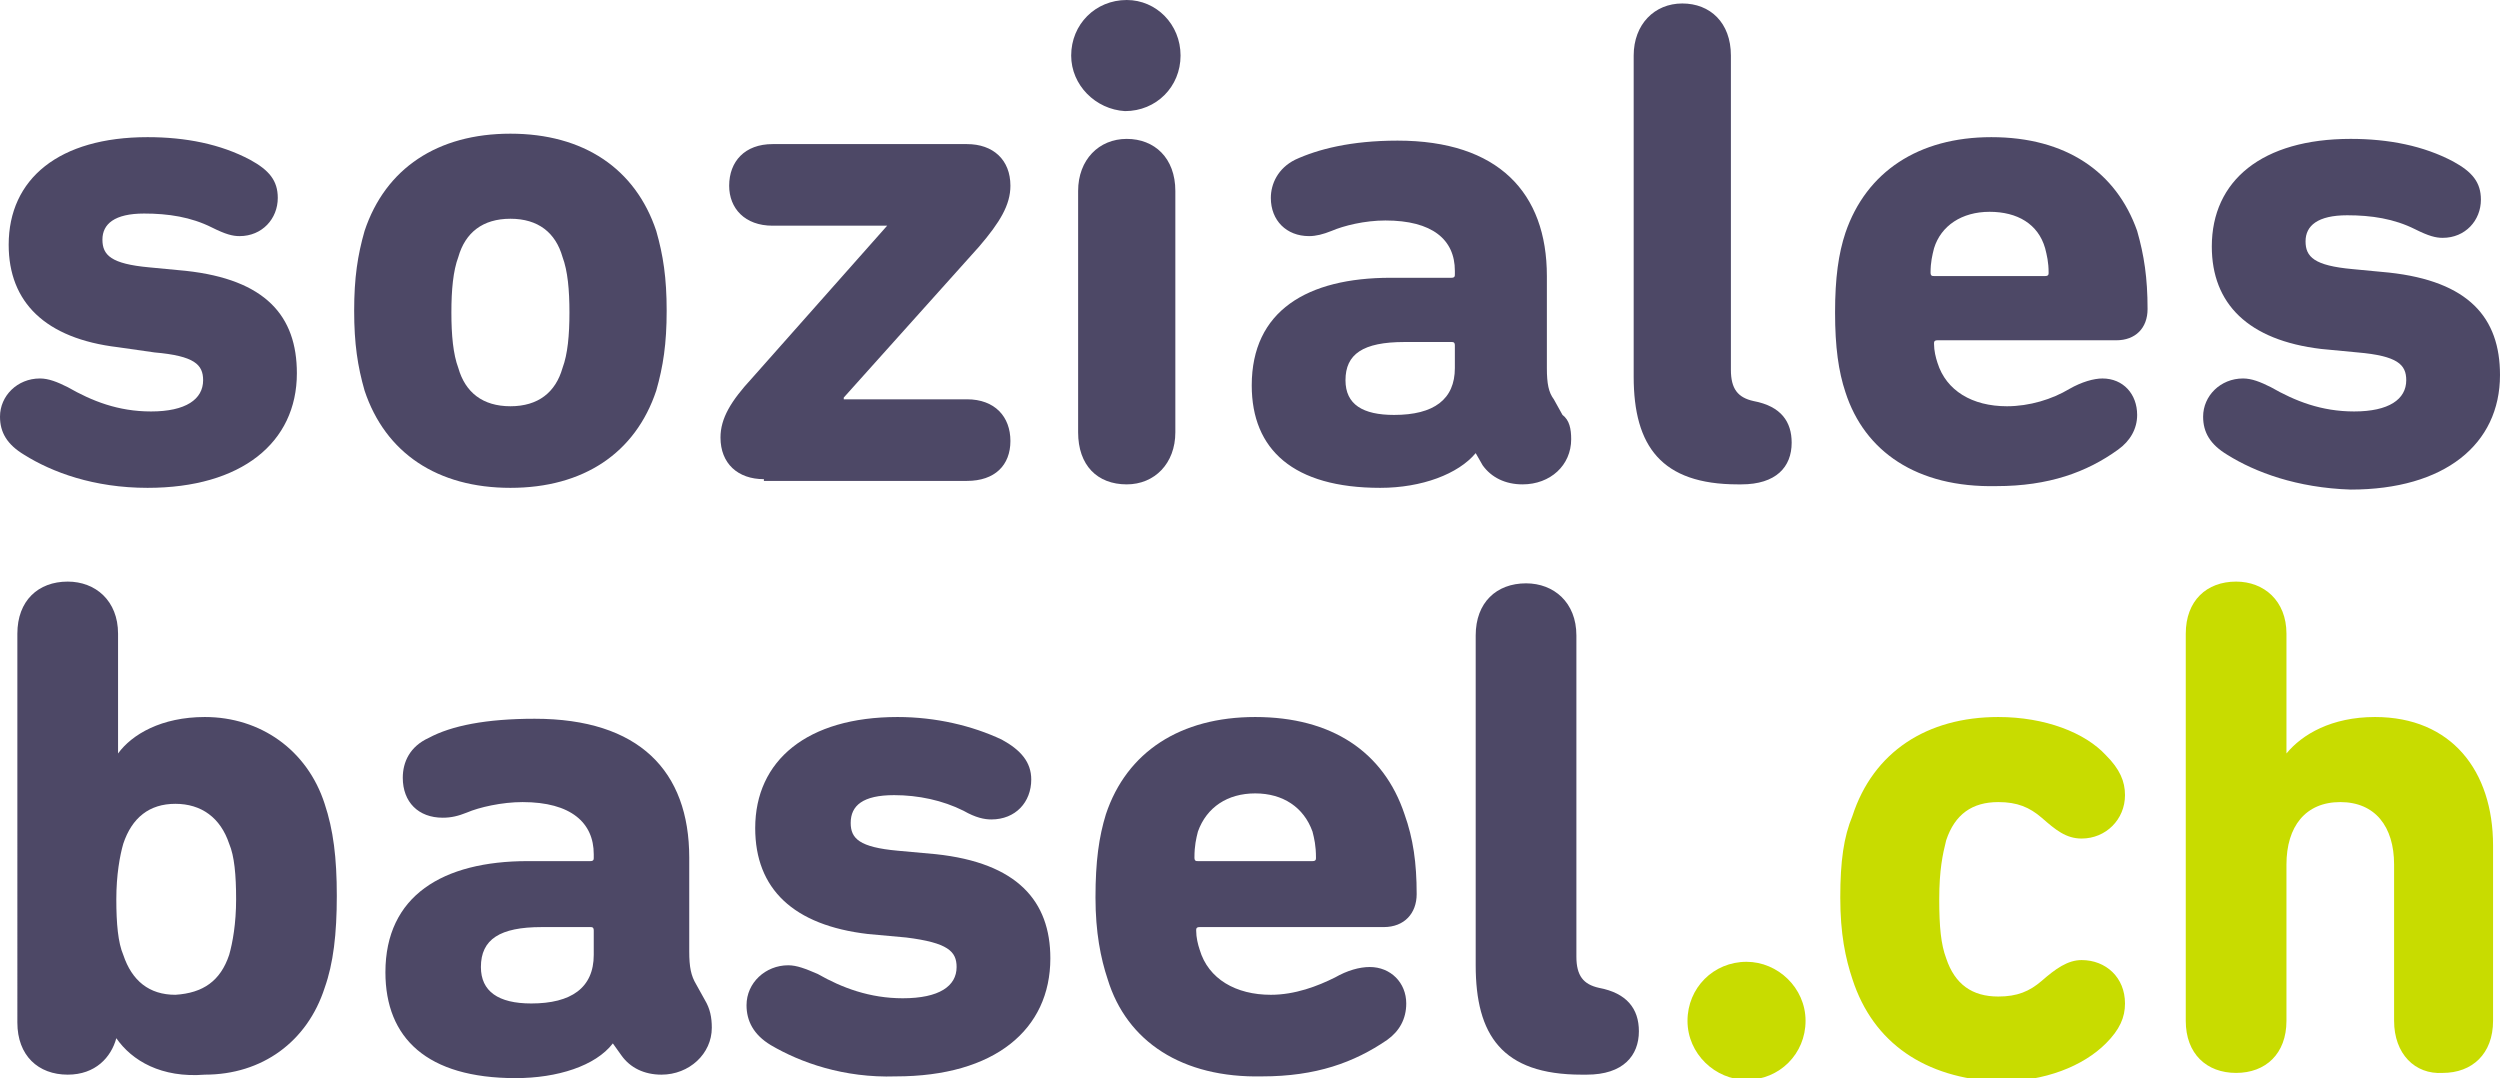
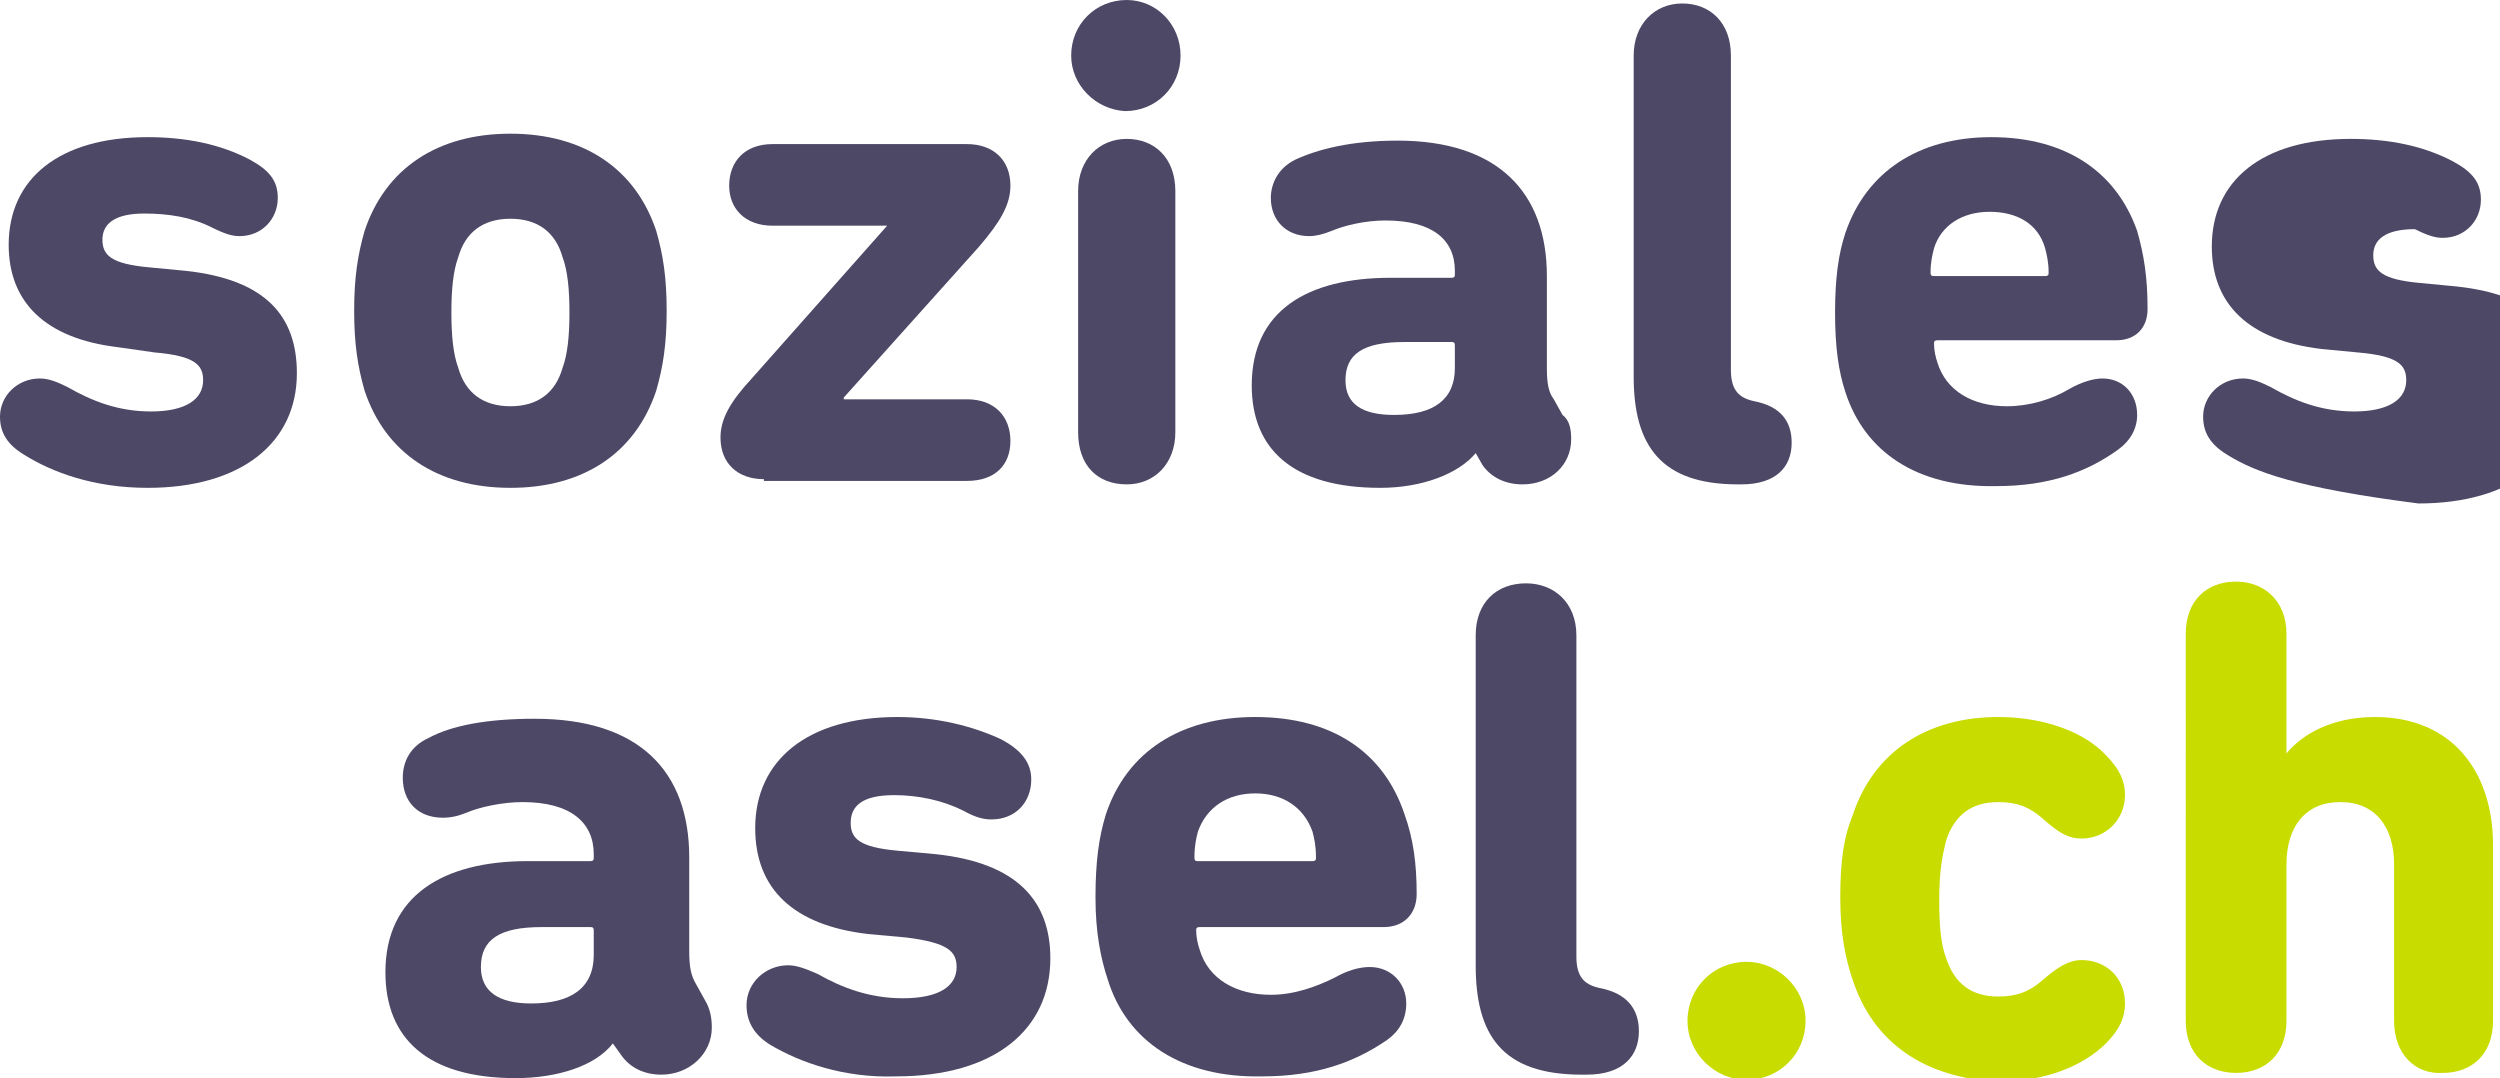
<svg xmlns="http://www.w3.org/2000/svg" version="1.1" id="Ebene_1" x="0px" y="0px" viewBox="0 0 144 62.1" style="enable-background:new 0 0 144 62.1;" xml:space="preserve">
  <style type="text/css">
	.st0{fill:#4D4866;}
	.st1{fill:#C8DC00;}
</style>
  <g>
    <path class="st0" d="M1.4,26.2C0.4,25.6,0,24.9,0,24c0-1.2,1-2.2,2.3-2.2c0.5,0,1,0.2,1.6,0.5c1.4,0.8,2.9,1.4,4.8,1.4   c2,0,3-0.7,3-1.8c0-0.9-0.5-1.4-2.8-1.6L6.8,20c-4.2-0.5-6.3-2.6-6.3-5.9c0-3.8,2.9-6.2,8-6.2c2.2,0,4.2,0.4,5.9,1.3   c1.1,0.6,1.6,1.2,1.6,2.2c0,1.2-0.9,2.2-2.2,2.2c-0.4,0-0.8-0.1-1.6-0.5c-1.2-0.6-2.5-0.8-3.9-0.8c-1.7,0-2.4,0.6-2.4,1.5   c0,0.9,0.5,1.4,2.7,1.6l2.1,0.2c4.6,0.5,6.4,2.6,6.4,5.9c0,4-3.2,6.6-8.6,6.6C5.4,28.1,3,27.2,1.4,26.2z" />
    <path class="st0" d="M21,22.5c-0.4-1.4-0.6-2.7-0.6-4.6c0-1.9,0.2-3.2,0.6-4.6c1.2-3.6,4.2-5.6,8.4-5.6c4.2,0,7.2,2,8.4,5.6   c0.4,1.4,0.6,2.7,0.6,4.6c0,1.9-0.2,3.2-0.6,4.6c-1.2,3.6-4.2,5.6-8.4,5.6C25.2,28.1,22.2,26.1,21,22.5z M32.4,21.2   c0.3-0.8,0.4-1.9,0.4-3.2c0-1.3-0.1-2.4-0.4-3.2c-0.4-1.4-1.4-2.2-3-2.2c-1.6,0-2.6,0.8-3,2.2c-0.3,0.8-0.4,1.9-0.4,3.2   c0,1.3,0.1,2.4,0.4,3.2c0.4,1.4,1.4,2.2,3,2.2C31,23.4,32,22.6,32.4,21.2z" />
    <path class="st0" d="M44,27.6c-1.5,0-2.5-0.9-2.5-2.4c0-1.1,0.6-2.1,1.8-3.4l7.8-8.8V13h-6.6c-1.6,0-2.5-1-2.5-2.3   c0-1.4,0.9-2.4,2.5-2.4h11.2c1.5,0,2.5,0.9,2.5,2.4c0,1.1-0.6,2.1-1.8,3.5l-7.8,8.7V23h7.1c1.6,0,2.5,1,2.5,2.4   c0,1.4-0.9,2.3-2.5,2.3H44z" />
    <path class="st0" d="M61.7,3.2c0-1.8,1.4-3.2,3.2-3.2C66.6,0,68,1.4,68,3.2c0,1.8-1.4,3.2-3.2,3.2C63.1,6.3,61.7,4.9,61.7,3.2z    M62.1,24.9V11c0-1.8,1.2-3,2.8-3c1.6,0,2.8,1.1,2.8,3v13.9c0,1.8-1.2,3-2.8,3C63.2,27.9,62.1,26.8,62.1,24.9z" />
    <path class="st0" d="M90.5,25.3c0,1.5-1.2,2.6-2.8,2.6c-1,0-1.8-0.4-2.3-1.1L85,26.1h0c-1,1.2-3.1,2-5.5,2c-5,0-7.4-2.2-7.4-5.9   c0-4.3,3.2-6.2,8-6.2h3.5c0.2,0,0.2-0.1,0.2-0.2v-0.2c0-1.8-1.3-2.9-4-2.9c-1.2,0-2.4,0.3-3.1,0.6c-0.5,0.2-0.9,0.3-1.3,0.3   c-1.3,0-2.2-0.9-2.2-2.2c0-0.8,0.4-1.7,1.4-2.2c1.3-0.6,3.2-1.1,5.9-1.1c5.8,0,8.6,3,8.6,7.8v5.3c0,0.9,0.1,1.4,0.4,1.8l0.5,0.9   C90.4,24.2,90.5,24.7,90.5,25.3z M83.8,21.2v-1.3c0-0.2-0.1-0.2-0.2-0.2h-2.7c-2.4,0-3.4,0.7-3.4,2.2c0,1.4,1,2,2.8,2   C82.6,23.9,83.8,23,83.8,21.2z" />
    <path class="st0" d="M100.1,27.9c-4.4,0-6-2.2-6-6.2V3.2c0-1.8,1.2-3,2.8-3c1.6,0,2.8,1.1,2.8,3v18.1c0,1.1,0.4,1.6,1.3,1.8   c1.6,0.3,2.2,1.2,2.2,2.4c0,1.4-0.9,2.4-2.9,2.4H100.1z" />
    <path class="st0" d="M106.3,22.6c-0.4-1.2-0.6-2.6-0.6-4.6c0-2,0.2-3.4,0.6-4.6c1.2-3.5,4.2-5.5,8.4-5.5c4.3,0,7.2,2,8.4,5.4   c0.4,1.4,0.6,2.7,0.6,4.5c0,1.1-0.7,1.8-1.8,1.8h-10.3c-0.2,0-0.2,0.1-0.2,0.2c0,0.4,0.1,0.8,0.2,1.1c0.5,1.6,2,2.5,4,2.5   c1.3,0,2.6-0.4,3.6-1c0.7-0.4,1.4-0.6,1.9-0.6c1.2,0,2,0.9,2,2.1c0,0.8-0.4,1.5-1.1,2c-1.8,1.3-4,2.1-7,2.1   C110.4,28.1,107.4,26,106.3,22.6z M117.8,15.9c0.2,0,0.2-0.1,0.2-0.2c0-0.6-0.1-1-0.2-1.4c-0.4-1.4-1.6-2.1-3.2-2.1   c-1.6,0-2.8,0.8-3.2,2.1c-0.1,0.4-0.2,0.8-0.2,1.4c0,0.2,0.1,0.2,0.2,0.2H117.8z" />
-     <path class="st0" d="M128.3,26.2c-1-0.6-1.4-1.3-1.4-2.2c0-1.2,1-2.2,2.3-2.2c0.5,0,1,0.2,1.6,0.5c1.4,0.8,2.9,1.4,4.8,1.4   c2,0,3-0.7,3-1.8c0-0.9-0.5-1.4-2.8-1.6l-2.1-0.2c-4.2-0.5-6.3-2.6-6.3-5.9c0-3.8,2.9-6.2,8-6.2c2.2,0,4.2,0.4,5.9,1.3   c1.1,0.6,1.6,1.2,1.6,2.2c0,1.2-0.9,2.2-2.2,2.2c-0.4,0-0.8-0.1-1.6-0.5c-1.2-0.6-2.5-0.8-3.9-0.8c-1.7,0-2.4,0.6-2.4,1.5   c0,0.9,0.5,1.4,2.7,1.6l2.1,0.2c4.6,0.5,6.4,2.6,6.4,5.9c0,4-3.2,6.6-8.6,6.6C132.3,28.1,129.9,27.2,128.3,26.2z" />
-     <path class="st0" d="M6.7,59.8L6.7,59.8c-0.3,1.1-1.2,2.1-2.8,2.1c-1.7,0-2.9-1.1-2.9-3V36.5c0-1.9,1.2-3,2.9-3   c1.6,0,2.9,1.1,2.9,3v6.9h0c0.8-1.1,2.5-2.1,5-2.1c3.2,0,5.9,1.9,6.9,5c0.5,1.5,0.7,3.1,0.7,5.3c0,2.2-0.2,3.9-0.7,5.3   c-1,3.1-3.6,5-6.9,5C9.3,62.1,7.6,61.1,6.7,59.8z M13.2,55c0.2-0.7,0.4-1.8,0.4-3.2c0-1.4-0.1-2.5-0.4-3.2   c-0.5-1.5-1.6-2.3-3.1-2.3c-1.5,0-2.5,0.8-3,2.3c-0.2,0.7-0.4,1.8-0.4,3.2c0,1.4,0.1,2.5,0.4,3.2c0.5,1.5,1.5,2.3,3,2.3   C11.7,57.2,12.7,56.5,13.2,55z" />
+     <path class="st0" d="M128.3,26.2c-1-0.6-1.4-1.3-1.4-2.2c0-1.2,1-2.2,2.3-2.2c0.5,0,1,0.2,1.6,0.5c1.4,0.8,2.9,1.4,4.8,1.4   c2,0,3-0.7,3-1.8c0-0.9-0.5-1.4-2.8-1.6l-2.1-0.2c-4.2-0.5-6.3-2.6-6.3-5.9c0-3.8,2.9-6.2,8-6.2c2.2,0,4.2,0.4,5.9,1.3   c1.1,0.6,1.6,1.2,1.6,2.2c0,1.2-0.9,2.2-2.2,2.2c-0.4,0-0.8-0.1-1.6-0.5c-1.7,0-2.4,0.6-2.4,1.5   c0,0.9,0.5,1.4,2.7,1.6l2.1,0.2c4.6,0.5,6.4,2.6,6.4,5.9c0,4-3.2,6.6-8.6,6.6C132.3,28.1,129.9,27.2,128.3,26.2z" />
    <path class="st0" d="M41,59.2c0,1.5-1.3,2.7-2.9,2.7c-1,0-1.8-0.4-2.3-1.1l-0.5-0.7h0c-1,1.3-3.2,2-5.6,2c-5.1,0-7.5-2.3-7.5-6.1   c0-4.4,3.3-6.4,8.2-6.4h3.6c0.2,0,0.2-0.1,0.2-0.2v-0.2c0-1.8-1.3-3-4.1-3c-1.2,0-2.5,0.3-3.2,0.6c-0.5,0.2-0.9,0.3-1.4,0.3   c-1.4,0-2.3-0.9-2.3-2.3c0-0.9,0.4-1.8,1.5-2.3c1.3-0.7,3.3-1.1,6.1-1.1c6,0,8.9,3,8.9,8v5.4c0,0.9,0.1,1.4,0.4,1.9l0.5,0.9   C40.9,58.1,41,58.6,41,59.2z M34.2,55v-1.4c0-0.2-0.1-0.2-0.2-0.2h-2.8c-2.4,0-3.5,0.7-3.5,2.3c0,1.4,1,2.1,2.9,2.1   C32.9,57.8,34.2,56.9,34.2,55z" />
    <path class="st0" d="M44.4,60.2c-1-0.6-1.4-1.4-1.4-2.3c0-1.3,1.1-2.3,2.4-2.3c0.5,0,1,0.2,1.7,0.5c1.4,0.8,3,1.4,4.9,1.4   c2.1,0,3.1-0.7,3.1-1.8c0-0.9-0.5-1.4-2.9-1.7L50,53.8c-4.3-0.5-6.5-2.6-6.5-6.1c0-3.9,3-6.4,8.2-6.4c2.2,0,4.3,0.5,6,1.3   c1.1,0.6,1.7,1.3,1.7,2.3c0,1.3-0.9,2.3-2.3,2.3c-0.4,0-0.9-0.1-1.6-0.5c-1.2-0.6-2.6-0.9-4-0.9c-1.8,0-2.5,0.6-2.5,1.6   c0,0.9,0.5,1.4,2.7,1.6l2.2,0.2c4.7,0.5,6.6,2.7,6.6,6c0,4.1-3.2,6.8-8.9,6.8C48.6,62.1,46.1,61.2,44.4,60.2z" />
    <path class="st0" d="M63.8,56.4c-0.4-1.2-0.7-2.7-0.7-4.7c0-2.1,0.2-3.5,0.6-4.8c1.2-3.6,4.3-5.6,8.6-5.6c4.4,0,7.4,2,8.6,5.6   c0.5,1.4,0.7,2.8,0.7,4.6c0,1.1-0.7,1.9-1.9,1.9H69.1c-0.2,0-0.2,0.1-0.2,0.2c0,0.4,0.1,0.8,0.2,1.1c0.5,1.7,2.1,2.6,4.1,2.6   c1.4,0,2.7-0.5,3.7-1c0.7-0.4,1.4-0.6,2-0.6c1.2,0,2.1,0.9,2.1,2.1c0,0.9-0.4,1.6-1.1,2.1c-1.9,1.3-4.1,2.1-7.2,2.1   C68.1,62.1,64.9,60,63.8,56.4z M75.6,49.6c0.2,0,0.2-0.1,0.2-0.2c0-0.7-0.1-1.1-0.2-1.5c-0.5-1.4-1.7-2.2-3.3-2.2   c-1.6,0-2.8,0.8-3.3,2.2c-0.1,0.4-0.2,0.8-0.2,1.5c0,0.2,0.1,0.2,0.2,0.2H75.6z" />
    <path class="st0" d="M91.1,61.9c-4.6,0-6.1-2.3-6.1-6.3v-19c0-1.9,1.2-3,2.9-3c1.6,0,2.9,1.1,2.9,3v18.5c0,1.1,0.4,1.6,1.3,1.8   c1.6,0.3,2.3,1.2,2.3,2.5c0,1.4-0.9,2.5-3,2.5H91.1z" />
    <path class="st1" d="M100.6,55.4c1.8,0,3.4,1.5,3.4,3.4s-1.5,3.4-3.4,3.4c-1.8,0-3.4-1.5-3.4-3.4S98.7,55.4,100.6,55.4z" />
    <path class="st1" d="M106.7,56.4c-0.4-1.2-0.7-2.6-0.7-4.7c0-2.1,0.2-3.5,0.7-4.7c1.2-3.7,4.3-5.7,8.4-5.7c2.7,0,5,0.9,6.2,2.2   c0.8,0.8,1.1,1.5,1.1,2.3c0,1.4-1.1,2.5-2.5,2.5c-0.9,0-1.5-0.5-2.3-1.2c-0.7-0.6-1.4-0.9-2.5-0.9c-1.5,0-2.5,0.7-3,2.2   c-0.2,0.8-0.4,1.7-0.4,3.4c0,1.6,0.1,2.6,0.4,3.4c0.5,1.5,1.5,2.2,3,2.2c1.1,0,1.8-0.3,2.5-0.9c0.8-0.7,1.5-1.2,2.3-1.2   c1.4,0,2.5,1,2.5,2.5c0,0.8-0.3,1.5-1.1,2.3c-1.3,1.3-3.5,2.2-6.2,2.2C110.9,62.1,107.9,60.1,106.7,56.4z" />
    <path class="st1" d="M137.9,58.8v-9c0-2.2-1.1-3.6-3.1-3.6c-2,0-3.1,1.4-3.1,3.6v9c0,1.9-1.2,3-2.9,3c-1.7,0-2.9-1.1-2.9-3V36.5   c0-1.9,1.2-3,2.9-3c1.6,0,2.9,1.1,2.9,3v6.9h0c0.9-1.1,2.6-2.1,5.1-2.1c4.4,0,6.8,3.1,6.8,7.4v10.1c0,1.9-1.2,3-2.9,3   C139.1,61.9,137.9,60.7,137.9,58.8z" />
  </g>
</svg>